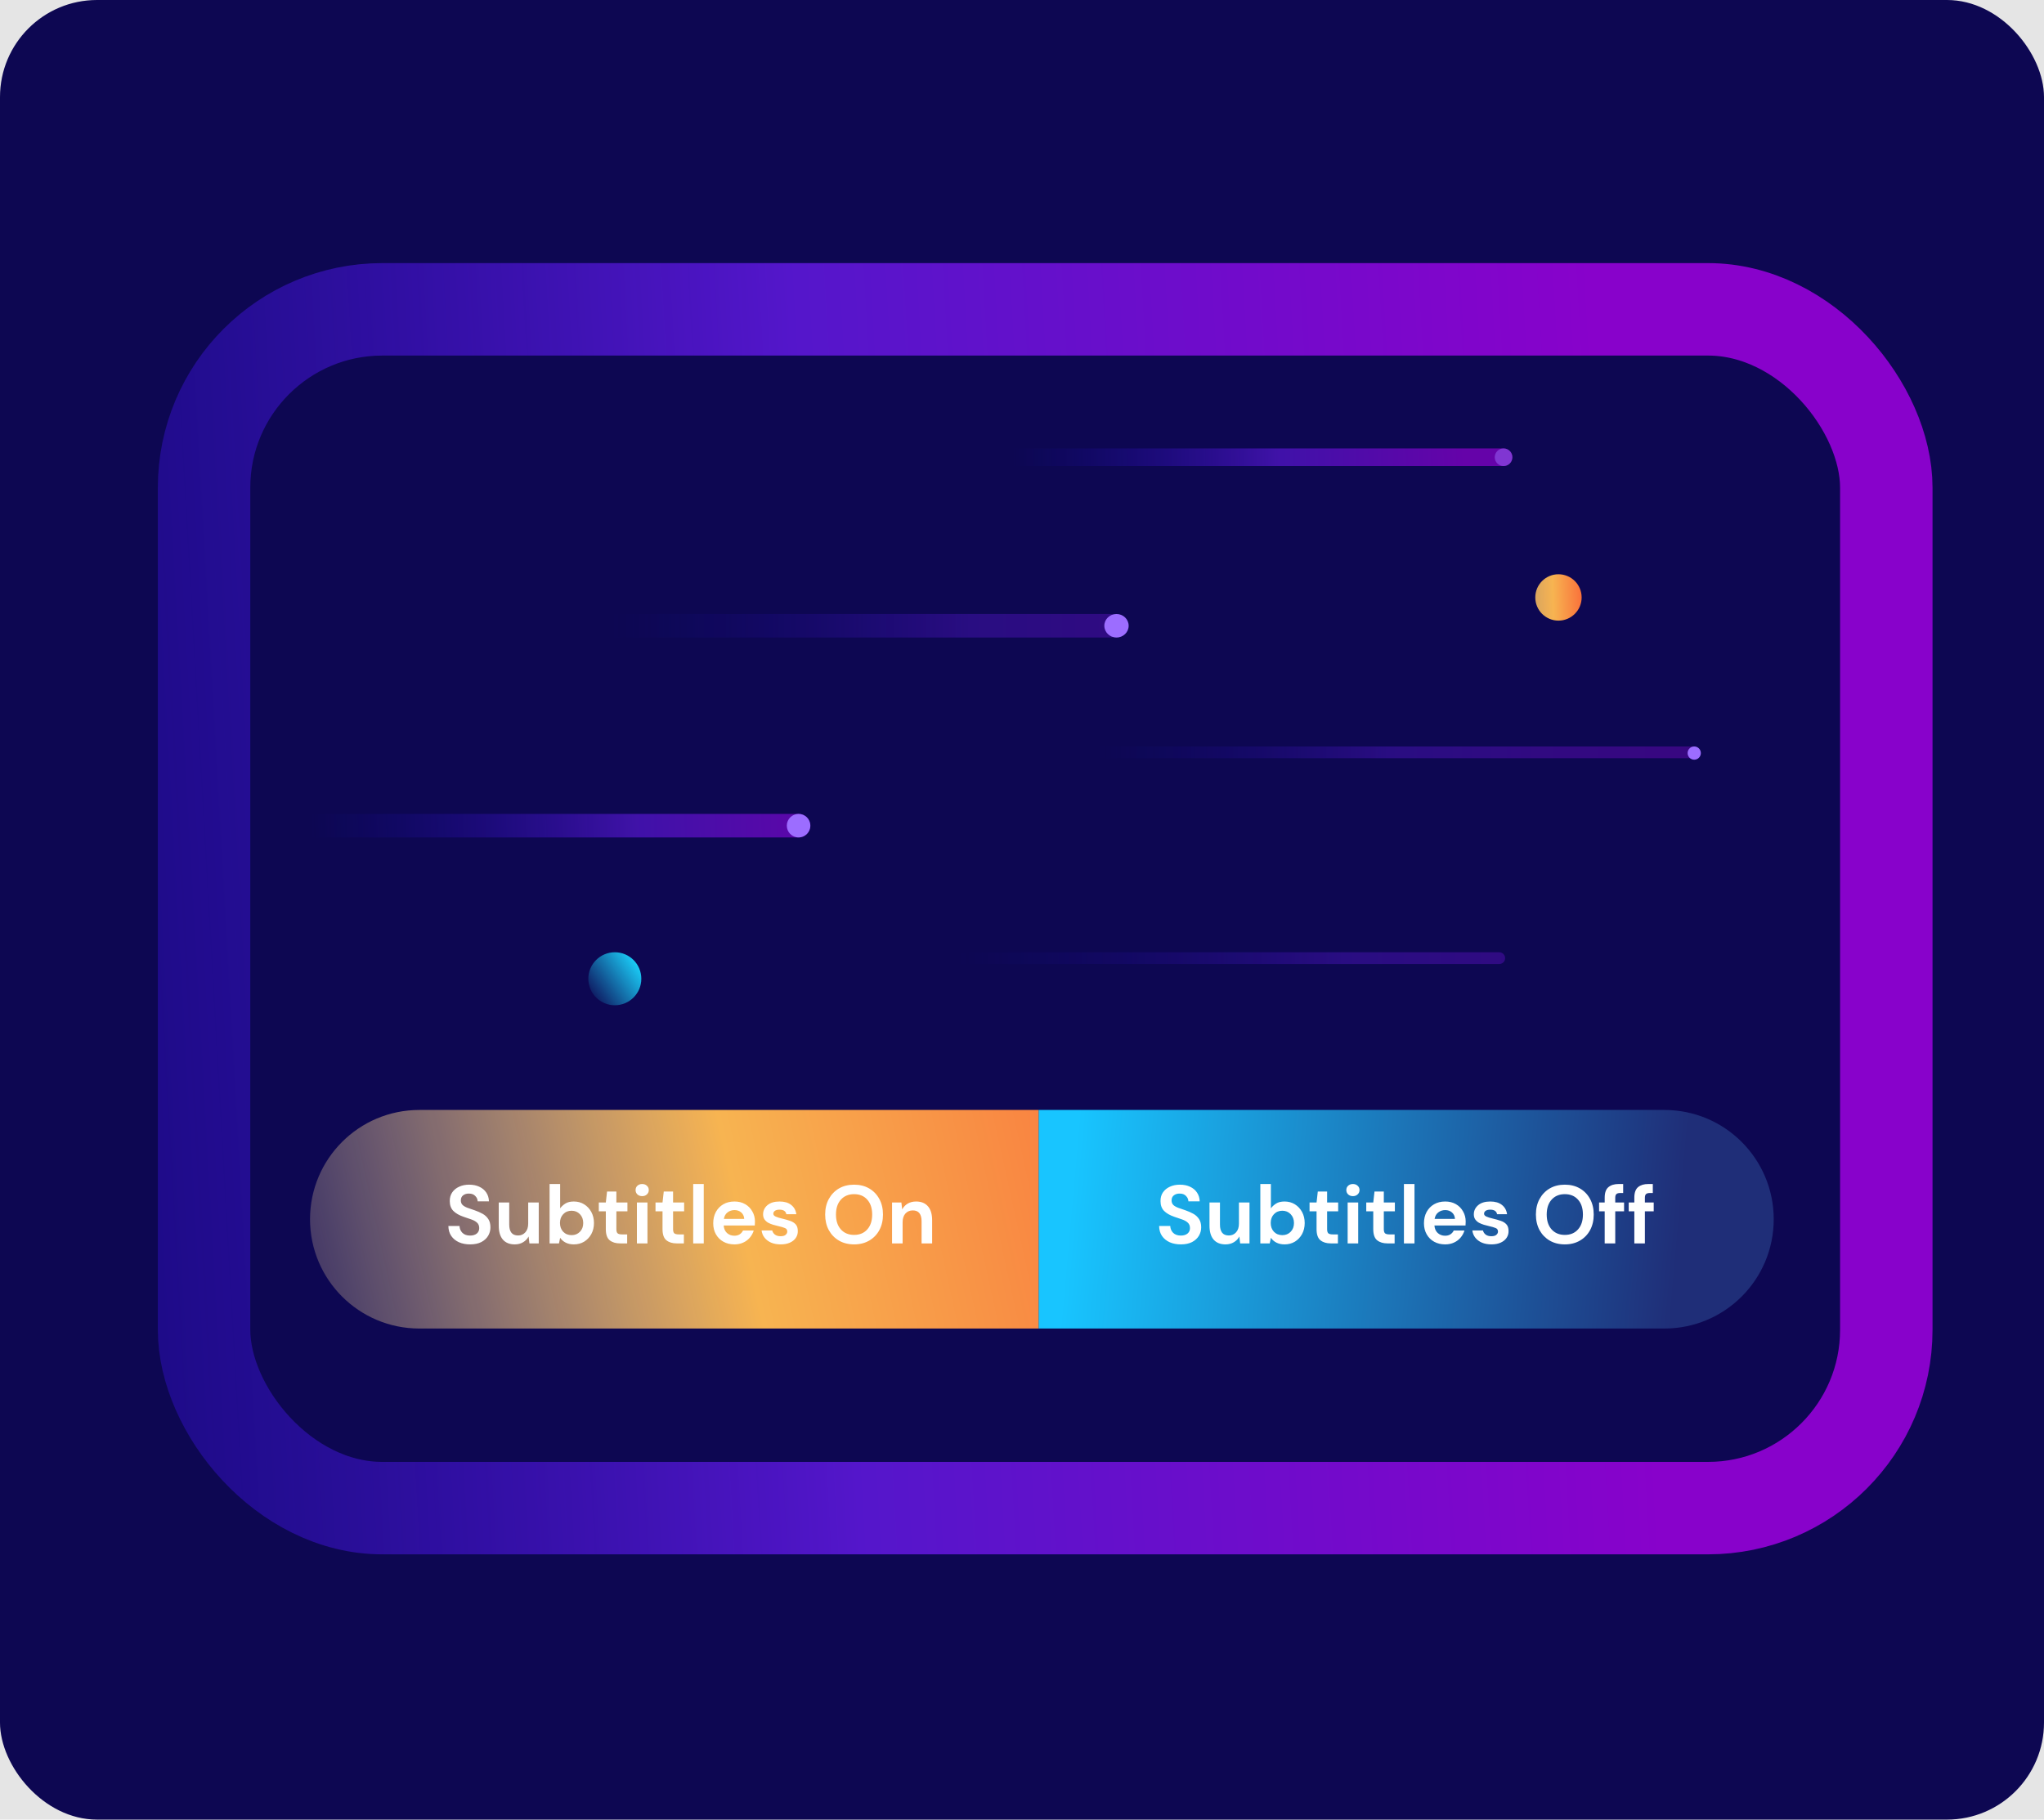
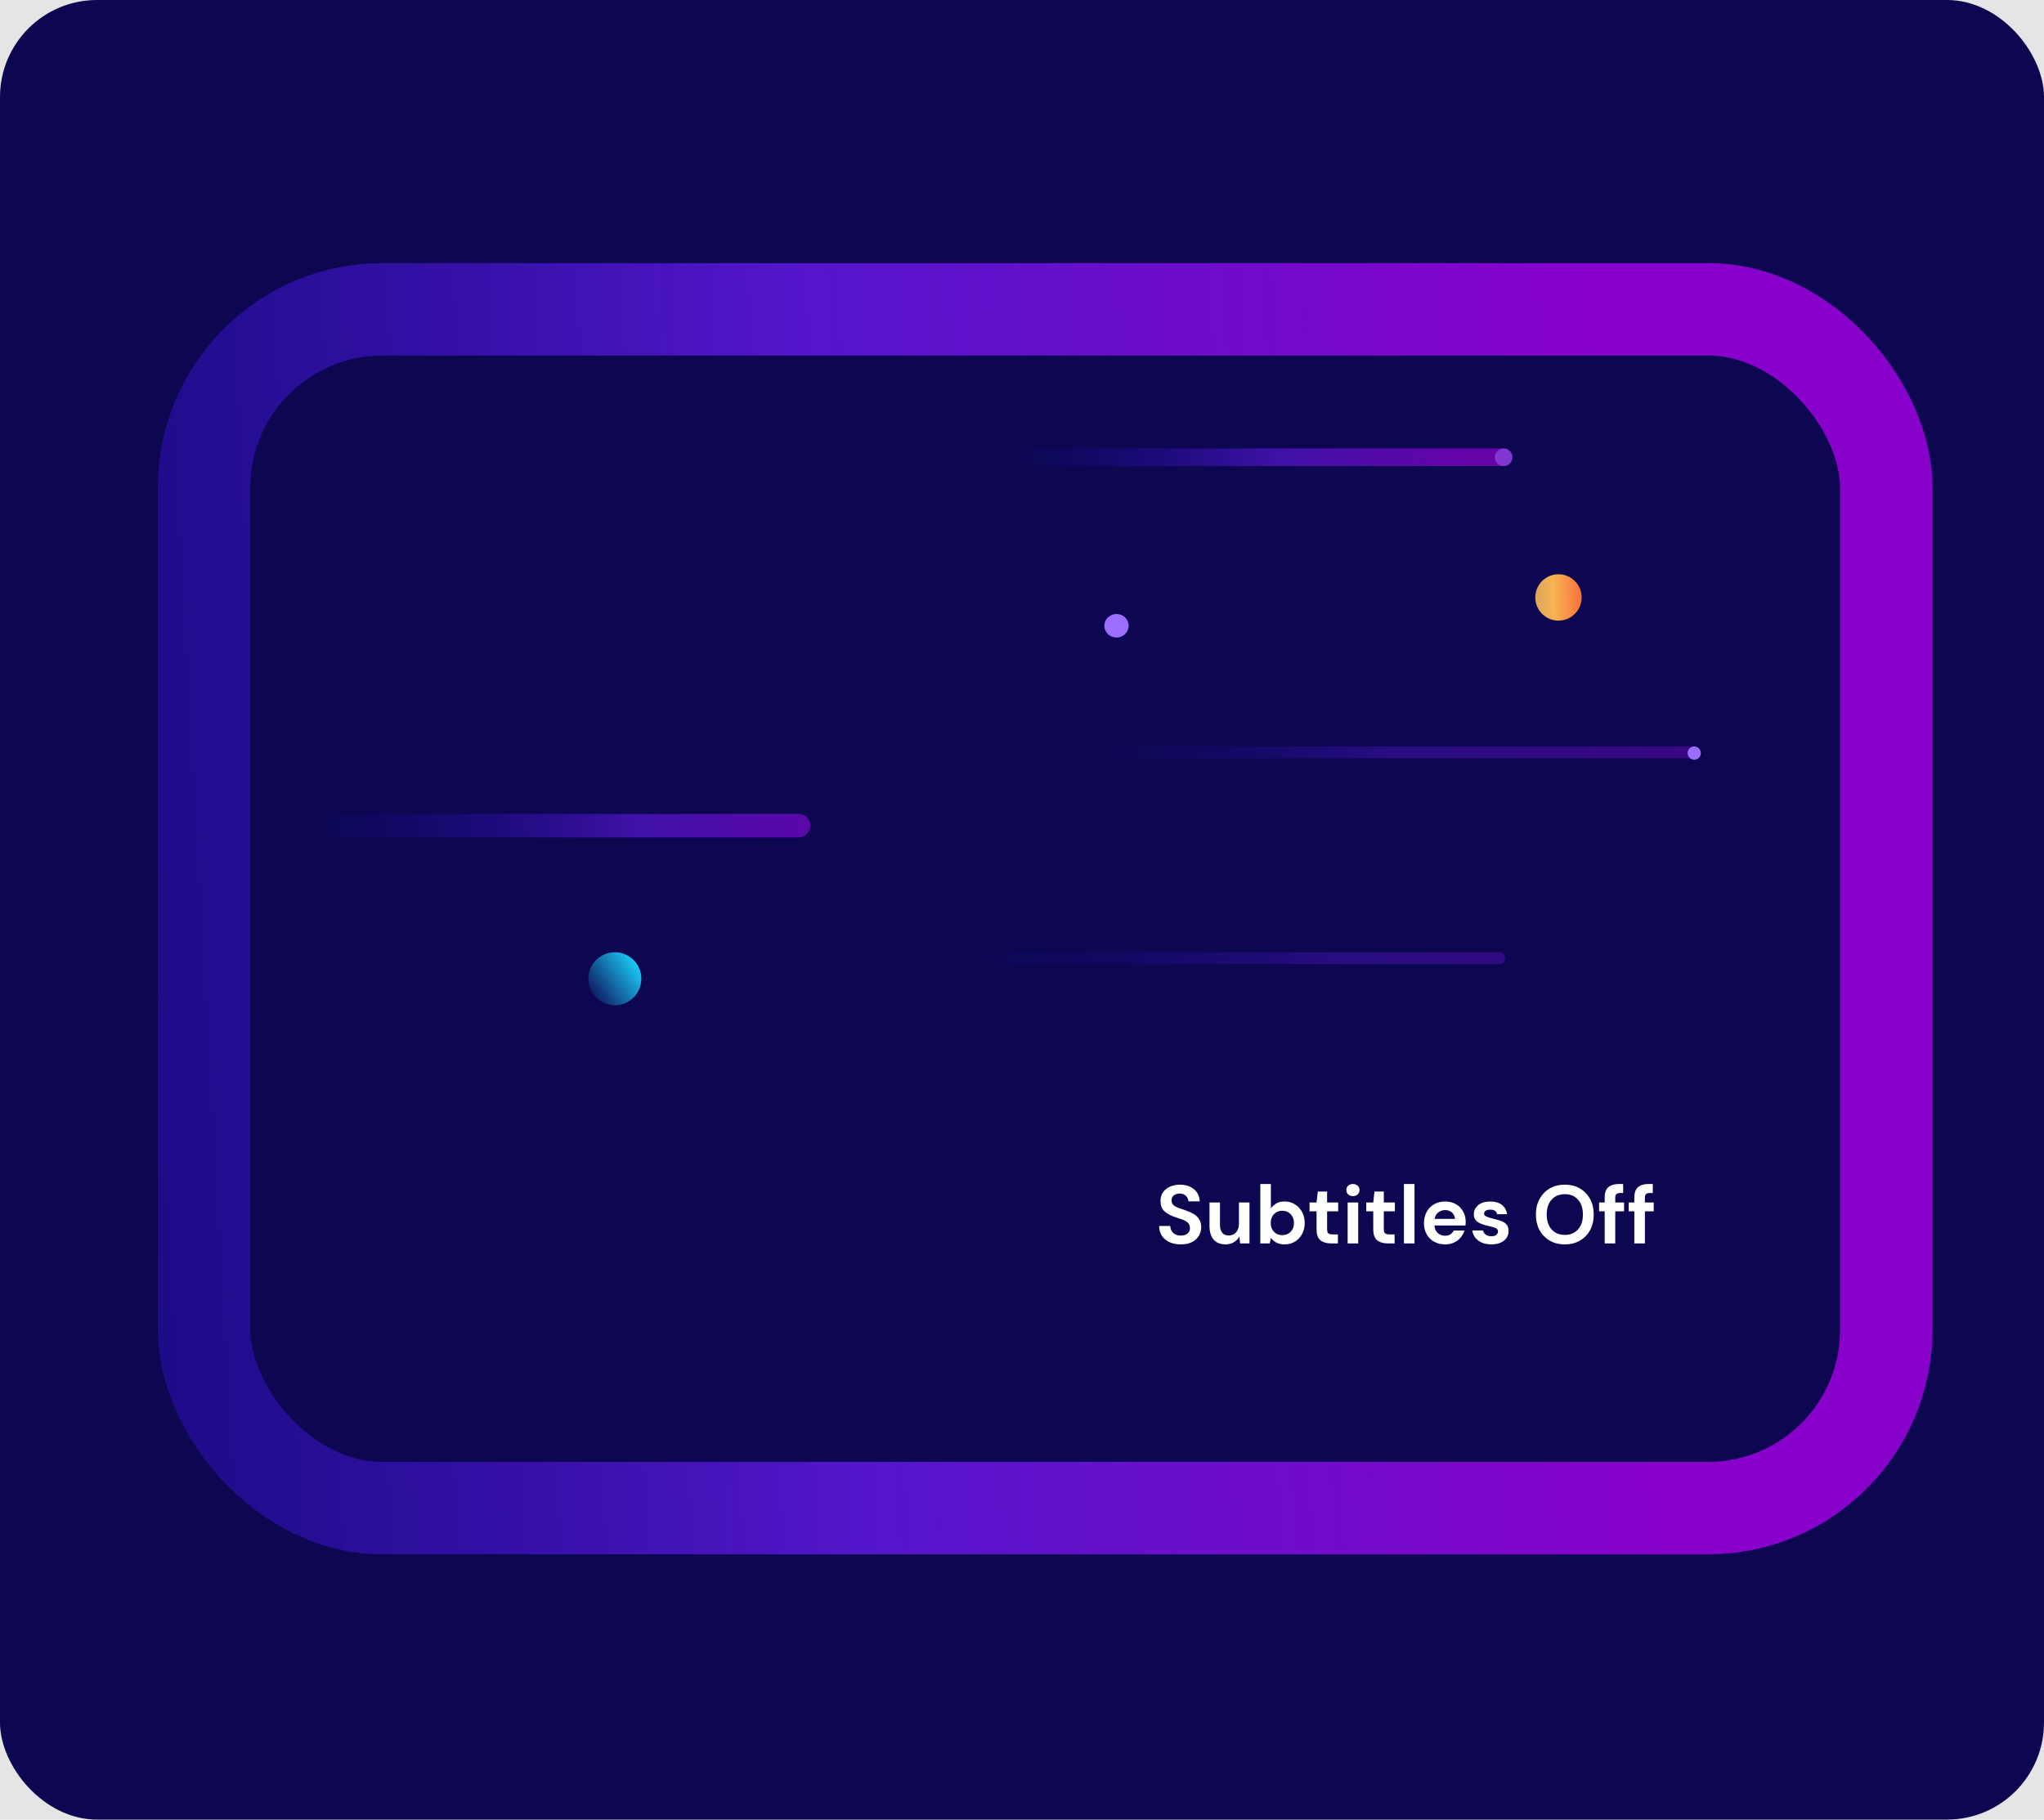
<svg xmlns="http://www.w3.org/2000/svg" width="337" height="300" viewBox="0 0 337 300" fill="none">
  <rect width="337" height="300" fill="#E5E5E5" />
  <rect width="337" height="300" rx="16" fill="#0D0752" />
  <rect opacity="0.7" x="33.644" y="51" width="277.356" height="197.644" rx="29.398" stroke="url(#paint0_linear)" stroke-width="15.243" />
  <circle cx="256.948" cy="98.5" r="3.822" fill="url(#paint1_linear)" />
-   <path d="M171.231 183L274.42 183C284.371 183 292.438 191.066 292.438 201.017V201.017C292.438 210.968 284.371 219.034 274.42 219.034H171.231V183Z" fill="url(#paint2_linear)" />
-   <path d="M51.116 201.017C51.116 191.066 59.182 183 69.133 183H171.231V219.034H69.133C59.182 219.034 51.116 210.968 51.116 201.017V201.017Z" fill="url(#paint3_linear)" />
-   <path d="M77.516 205.163C76.818 205.163 76.202 205.045 75.667 204.809C75.132 204.565 74.71 204.22 74.402 203.776C74.094 203.323 73.935 202.774 73.926 202.131H75.762C75.78 202.575 75.939 202.951 76.238 203.259C76.546 203.558 76.968 203.708 77.502 203.708C77.965 203.708 78.332 203.599 78.604 203.382C78.876 203.155 79.012 202.856 79.012 202.484C79.012 202.094 78.889 201.791 78.645 201.573C78.409 201.355 78.092 201.179 77.693 201.043C77.294 200.907 76.868 200.762 76.415 200.608C75.68 200.354 75.118 200.027 74.728 199.629C74.348 199.23 74.157 198.699 74.157 198.038C74.148 197.476 74.28 196.995 74.552 196.596C74.833 196.188 75.213 195.875 75.694 195.658C76.174 195.431 76.728 195.318 77.353 195.318C77.987 195.318 78.545 195.431 79.025 195.658C79.515 195.885 79.896 196.202 80.168 196.61C80.449 197.018 80.598 197.503 80.617 198.065H78.754C78.745 197.729 78.613 197.435 78.359 197.181C78.115 196.918 77.77 196.787 77.326 196.787C76.945 196.777 76.623 196.873 76.36 197.072C76.106 197.262 75.98 197.544 75.98 197.915C75.98 198.232 76.079 198.486 76.279 198.677C76.478 198.858 76.75 199.012 77.095 199.139C77.439 199.266 77.833 199.402 78.278 199.547C78.749 199.71 79.18 199.9 79.569 200.118C79.959 200.336 80.272 200.626 80.508 200.988C80.743 201.342 80.861 201.8 80.861 202.362C80.861 202.86 80.734 203.323 80.481 203.749C80.227 204.175 79.85 204.519 79.352 204.782C78.853 205.036 78.241 205.163 77.516 205.163ZM84.868 205.163C84.025 205.163 83.373 204.9 82.91 204.374C82.457 203.848 82.23 203.078 82.23 202.063V198.255H83.957V201.899C83.957 202.48 84.075 202.924 84.311 203.232C84.546 203.54 84.918 203.694 85.426 203.694C85.906 203.694 86.301 203.522 86.609 203.178C86.926 202.833 87.085 202.353 87.085 201.736V198.255H88.825V205H87.289L87.153 203.858C86.944 204.256 86.641 204.574 86.242 204.809C85.852 205.045 85.394 205.163 84.868 205.163ZM94.61 205.163C94.102 205.163 93.658 205.068 93.277 204.877C92.897 204.687 92.588 204.42 92.353 204.075L92.162 205H90.612V195.209H92.353V199.221C92.57 198.921 92.856 198.659 93.209 198.432C93.572 198.205 94.039 198.092 94.61 198.092C95.245 198.092 95.811 198.246 96.31 198.554C96.808 198.863 97.203 199.284 97.493 199.819C97.783 200.354 97.928 200.961 97.928 201.641C97.928 202.321 97.783 202.928 97.493 203.463C97.203 203.989 96.808 204.406 96.31 204.714C95.811 205.013 95.245 205.163 94.61 205.163ZM94.243 203.64C94.796 203.64 95.254 203.454 95.616 203.082C95.979 202.711 96.16 202.23 96.16 201.641C96.16 201.052 95.979 200.567 95.616 200.186C95.254 199.805 94.796 199.615 94.243 199.615C93.681 199.615 93.218 199.805 92.856 200.186C92.502 200.558 92.325 201.038 92.325 201.627C92.325 202.217 92.502 202.702 92.856 203.082C93.218 203.454 93.681 203.64 94.243 203.64ZM102.222 205C101.515 205 100.949 204.827 100.522 204.483C100.096 204.139 99.883 203.527 99.883 202.647V199.71H98.728V198.255H99.883L100.087 196.447H101.624V198.255H103.446V199.71H101.624V202.661C101.624 202.987 101.692 203.214 101.828 203.341C101.973 203.459 102.218 203.518 102.562 203.518H103.405V205H102.222ZM105.879 197.208C105.561 197.208 105.299 197.113 105.09 196.923C104.891 196.732 104.791 196.492 104.791 196.202C104.791 195.912 104.891 195.676 105.09 195.495C105.299 195.304 105.561 195.209 105.879 195.209C106.196 195.209 106.454 195.304 106.654 195.495C106.862 195.676 106.967 195.912 106.967 196.202C106.967 196.492 106.862 196.732 106.654 196.923C106.454 197.113 106.196 197.208 105.879 197.208ZM105.008 205V198.255H106.749V205H105.008ZM111.571 205C110.864 205 110.297 204.827 109.871 204.483C109.445 204.139 109.232 203.527 109.232 202.647V199.71H108.076V198.255H109.232L109.436 196.447H110.973V198.255H112.795V199.71H110.973V202.661C110.973 202.987 111.041 203.214 111.177 203.341C111.322 203.459 111.566 203.518 111.911 203.518H112.754V205H111.571ZM114.289 205V195.209H116.03V205H114.289ZM121.085 205.163C120.405 205.163 119.802 205.018 119.277 204.728C118.751 204.438 118.338 204.03 118.039 203.504C117.74 202.978 117.591 202.371 117.591 201.682C117.591 200.984 117.736 200.363 118.026 199.819C118.325 199.275 118.733 198.853 119.249 198.554C119.775 198.246 120.392 198.092 121.099 198.092C121.761 198.092 122.345 198.237 122.853 198.527C123.361 198.817 123.755 199.216 124.036 199.724C124.326 200.222 124.471 200.78 124.471 201.396C124.471 201.496 124.467 201.6 124.458 201.709C124.458 201.818 124.453 201.931 124.444 202.049H119.317C119.354 202.575 119.535 202.987 119.861 203.286C120.197 203.586 120.6 203.735 121.072 203.735C121.425 203.735 121.72 203.658 121.955 203.504C122.2 203.341 122.382 203.132 122.499 202.878H124.267C124.14 203.305 123.927 203.694 123.628 204.048C123.338 204.392 122.975 204.664 122.54 204.864C122.114 205.063 121.629 205.163 121.085 205.163ZM121.099 199.506C120.673 199.506 120.297 199.629 119.97 199.873C119.644 200.109 119.435 200.472 119.345 200.961H122.703C122.676 200.517 122.513 200.163 122.214 199.9C121.915 199.638 121.543 199.506 121.099 199.506ZM128.723 205.163C128.124 205.163 127.599 205.068 127.145 204.877C126.692 204.678 126.329 204.406 126.057 204.061C125.785 203.717 125.622 203.318 125.568 202.865H127.322C127.376 203.128 127.521 203.354 127.757 203.545C128.002 203.726 128.315 203.817 128.695 203.817C129.076 203.817 129.353 203.74 129.525 203.586C129.706 203.431 129.797 203.255 129.797 203.055C129.797 202.765 129.67 202.57 129.416 202.471C129.162 202.362 128.809 202.257 128.355 202.158C128.065 202.094 127.771 202.017 127.472 201.927C127.172 201.836 126.896 201.723 126.642 201.587C126.397 201.442 126.198 201.26 126.044 201.043C125.89 200.816 125.813 200.54 125.813 200.213C125.813 199.615 126.048 199.112 126.52 198.704C127 198.296 127.671 198.092 128.532 198.092C129.33 198.092 129.965 198.278 130.436 198.649C130.916 199.021 131.202 199.533 131.293 200.186H129.647C129.548 199.687 129.171 199.438 128.519 199.438C128.192 199.438 127.938 199.502 127.757 199.629C127.585 199.755 127.499 199.914 127.499 200.104C127.499 200.304 127.63 200.463 127.893 200.58C128.156 200.698 128.505 200.807 128.94 200.907C129.412 201.016 129.842 201.138 130.232 201.274C130.631 201.401 130.948 201.596 131.184 201.859C131.42 202.112 131.537 202.48 131.537 202.96C131.546 203.377 131.438 203.753 131.211 204.089C130.984 204.424 130.658 204.687 130.232 204.877C129.806 205.068 129.303 205.163 128.723 205.163ZM140.82 205.163C139.869 205.163 139.035 204.954 138.318 204.537C137.611 204.12 137.054 203.545 136.646 202.81C136.247 202.067 136.047 201.21 136.047 200.24C136.047 199.27 136.247 198.418 136.646 197.684C137.054 196.941 137.611 196.36 138.318 195.943C139.035 195.526 139.869 195.318 140.82 195.318C141.763 195.318 142.593 195.526 143.309 195.943C144.025 196.36 144.582 196.941 144.981 197.684C145.38 198.418 145.58 199.27 145.58 200.24C145.58 201.21 145.38 202.067 144.981 202.81C144.582 203.545 144.025 204.12 143.309 204.537C142.593 204.954 141.763 205.163 140.82 205.163ZM140.82 203.599C141.727 203.599 142.448 203.3 142.982 202.702C143.526 202.103 143.798 201.283 143.798 200.24C143.798 199.198 143.526 198.378 142.982 197.779C142.448 197.181 141.727 196.882 140.82 196.882C139.914 196.882 139.189 197.181 138.645 197.779C138.101 198.378 137.829 199.198 137.829 200.24C137.829 201.283 138.101 202.103 138.645 202.702C139.189 203.3 139.914 203.599 140.82 203.599ZM147.076 205V198.255H148.612L148.748 199.397C148.957 198.998 149.256 198.681 149.646 198.446C150.045 198.21 150.511 198.092 151.046 198.092C151.88 198.092 152.528 198.355 152.991 198.881C153.453 199.406 153.684 200.177 153.684 201.192V205H151.944V201.355C151.944 200.775 151.826 200.331 151.59 200.023C151.355 199.715 150.987 199.561 150.489 199.561C149.999 199.561 149.596 199.733 149.279 200.077C148.97 200.422 148.816 200.902 148.816 201.519V205H147.076Z" fill="white" />
  <path d="M194.698 205.163C193.999 205.163 193.383 205.045 192.848 204.809C192.313 204.565 191.892 204.22 191.584 203.776C191.275 203.323 191.117 202.774 191.108 202.131H192.943C192.961 202.575 193.12 202.951 193.419 203.259C193.728 203.558 194.149 203.708 194.684 203.708C195.146 203.708 195.513 203.599 195.785 203.382C196.057 203.155 196.193 202.856 196.193 202.484C196.193 202.094 196.071 201.791 195.826 201.573C195.59 201.355 195.273 201.179 194.874 201.043C194.475 200.907 194.049 200.762 193.596 200.608C192.862 200.354 192.3 200.027 191.91 199.629C191.529 199.23 191.339 198.699 191.339 198.038C191.33 197.476 191.461 196.995 191.733 196.596C192.014 196.188 192.395 195.875 192.875 195.658C193.356 195.431 193.909 195.318 194.534 195.318C195.169 195.318 195.726 195.431 196.207 195.658C196.696 195.885 197.077 196.202 197.349 196.61C197.63 197.018 197.78 197.503 197.798 198.065H195.935C195.926 197.729 195.794 197.435 195.541 197.181C195.296 196.918 194.951 196.787 194.507 196.787C194.126 196.777 193.805 196.873 193.542 197.072C193.288 197.262 193.161 197.544 193.161 197.915C193.161 198.232 193.261 198.486 193.46 198.677C193.66 198.858 193.931 199.012 194.276 199.139C194.62 199.266 195.015 199.402 195.459 199.547C195.93 199.71 196.361 199.9 196.751 200.118C197.141 200.336 197.453 200.626 197.689 200.988C197.925 201.342 198.043 201.8 198.043 202.362C198.043 202.86 197.916 203.323 197.662 203.749C197.408 204.175 197.032 204.519 196.533 204.782C196.035 205.036 195.423 205.163 194.698 205.163ZM202.05 205.163C201.207 205.163 200.554 204.9 200.092 204.374C199.638 203.848 199.412 203.078 199.412 202.063V198.255H201.139V201.899C201.139 202.48 201.256 202.924 201.492 203.232C201.728 203.54 202.1 203.694 202.607 203.694C203.088 203.694 203.482 203.522 203.79 203.178C204.107 202.833 204.266 202.353 204.266 201.736V198.255H206.007V205H204.47L204.334 203.858C204.126 204.256 203.822 204.574 203.423 204.809C203.033 205.045 202.575 205.163 202.05 205.163ZM211.791 205.163C211.284 205.163 210.839 205.068 210.459 204.877C210.078 204.687 209.77 204.42 209.534 204.075L209.344 205H207.793V195.209H209.534V199.221C209.752 198.921 210.037 198.659 210.391 198.432C210.753 198.205 211.22 198.092 211.791 198.092C212.426 198.092 212.992 198.246 213.491 198.554C213.99 198.863 214.384 199.284 214.674 199.819C214.964 200.354 215.109 200.961 215.109 201.641C215.109 202.321 214.964 202.928 214.674 203.463C214.384 203.989 213.99 204.406 213.491 204.714C212.992 205.013 212.426 205.163 211.791 205.163ZM211.424 203.64C211.977 203.64 212.435 203.454 212.798 203.082C213.16 202.711 213.341 202.23 213.341 201.641C213.341 201.052 213.16 200.567 212.798 200.186C212.435 199.805 211.977 199.615 211.424 199.615C210.862 199.615 210.4 199.805 210.037 200.186C209.684 200.558 209.507 201.038 209.507 201.627C209.507 202.217 209.684 202.702 210.037 203.082C210.4 203.454 210.862 203.64 211.424 203.64ZM219.404 205C218.696 205 218.13 204.827 217.704 204.483C217.278 204.139 217.065 203.527 217.065 202.647V199.71H215.909V198.255H217.065L217.269 196.447H218.805V198.255H220.627V199.71H218.805V202.661C218.805 202.987 218.873 203.214 219.009 203.341C219.154 203.459 219.399 203.518 219.744 203.518H220.587V205H219.404ZM223.06 197.208C222.743 197.208 222.48 197.113 222.271 196.923C222.072 196.732 221.972 196.492 221.972 196.202C221.972 195.912 222.072 195.676 222.271 195.495C222.48 195.304 222.743 195.209 223.06 195.209C223.377 195.209 223.636 195.304 223.835 195.495C224.044 195.676 224.148 195.912 224.148 196.202C224.148 196.492 224.044 196.732 223.835 196.923C223.636 197.113 223.377 197.208 223.06 197.208ZM222.19 205V198.255H223.93V205H222.19ZM228.752 205C228.045 205 227.479 204.827 227.052 204.483C226.626 204.139 226.413 203.527 226.413 202.647V199.71H225.258V198.255H226.413L226.617 196.447H228.154V198.255H229.976V199.71H228.154V202.661C228.154 202.987 228.222 203.214 228.358 203.341C228.503 203.459 228.748 203.518 229.092 203.518H229.935V205H228.752ZM231.47 205V195.209H233.211V205H231.47ZM238.267 205.163C237.587 205.163 236.984 205.018 236.458 204.728C235.932 204.438 235.52 204.03 235.221 203.504C234.921 202.978 234.772 202.371 234.772 201.682C234.772 200.984 234.917 200.363 235.207 199.819C235.506 199.275 235.914 198.853 236.431 198.554C236.957 198.246 237.573 198.092 238.28 198.092C238.942 198.092 239.527 198.237 240.034 198.527C240.542 198.817 240.936 199.216 241.217 199.724C241.507 200.222 241.652 200.78 241.652 201.396C241.652 201.496 241.648 201.6 241.639 201.709C241.639 201.818 241.634 201.931 241.625 202.049H236.499C236.535 202.575 236.716 202.987 237.043 203.286C237.378 203.586 237.782 203.735 238.253 203.735C238.607 203.735 238.901 203.658 239.137 203.504C239.382 203.341 239.563 203.132 239.681 202.878H241.448C241.322 203.305 241.109 203.694 240.809 204.048C240.519 204.392 240.157 204.664 239.722 204.864C239.295 205.063 238.81 205.163 238.267 205.163ZM238.28 199.506C237.854 199.506 237.478 199.629 237.152 199.873C236.825 200.109 236.617 200.472 236.526 200.961H239.885C239.858 200.517 239.694 200.163 239.395 199.9C239.096 199.638 238.724 199.506 238.28 199.506ZM245.904 205.163C245.306 205.163 244.78 205.068 244.327 204.877C243.873 204.678 243.511 204.406 243.239 204.061C242.967 203.717 242.804 203.318 242.749 202.865H244.503C244.558 203.128 244.703 203.354 244.939 203.545C245.183 203.726 245.496 203.817 245.877 203.817C246.258 203.817 246.534 203.74 246.706 203.586C246.888 203.431 246.978 203.255 246.978 203.055C246.978 202.765 246.851 202.57 246.597 202.471C246.344 202.362 245.99 202.257 245.537 202.158C245.247 202.094 244.952 202.017 244.653 201.927C244.354 201.836 244.077 201.723 243.823 201.587C243.579 201.442 243.379 201.26 243.225 201.043C243.071 200.816 242.994 200.54 242.994 200.213C242.994 199.615 243.23 199.112 243.701 198.704C244.182 198.296 244.852 198.092 245.714 198.092C246.511 198.092 247.146 198.278 247.617 198.649C248.098 199.021 248.383 199.533 248.474 200.186H246.829C246.729 199.687 246.353 199.438 245.7 199.438C245.374 199.438 245.12 199.502 244.939 199.629C244.766 199.755 244.68 199.914 244.68 200.104C244.68 200.304 244.812 200.463 245.074 200.58C245.337 200.698 245.686 200.807 246.122 200.907C246.593 201.016 247.024 201.138 247.413 201.274C247.812 201.401 248.13 201.596 248.365 201.859C248.601 202.112 248.719 202.48 248.719 202.96C248.728 203.377 248.619 203.753 248.392 204.089C248.166 204.424 247.839 204.687 247.413 204.877C246.987 205.068 246.484 205.163 245.904 205.163ZM258.002 205.163C257.05 205.163 256.216 204.954 255.5 204.537C254.793 204.12 254.235 203.545 253.827 202.81C253.428 202.067 253.229 201.21 253.229 200.24C253.229 199.27 253.428 198.418 253.827 197.684C254.235 196.941 254.793 196.36 255.5 195.943C256.216 195.526 257.05 195.318 258.002 195.318C258.945 195.318 259.774 195.526 260.49 195.943C261.206 196.36 261.764 196.941 262.163 197.684C262.562 198.418 262.761 199.27 262.761 200.24C262.761 201.21 262.562 202.067 262.163 202.81C261.764 203.545 261.206 204.12 260.49 204.537C259.774 204.954 258.945 205.163 258.002 205.163ZM258.002 203.599C258.908 203.599 259.629 203.3 260.164 202.702C260.708 202.103 260.98 201.283 260.98 200.24C260.98 199.198 260.708 198.378 260.164 197.779C259.629 197.181 258.908 196.882 258.002 196.882C257.095 196.882 256.37 197.181 255.826 197.779C255.282 198.378 255.01 199.198 255.01 200.24C255.01 201.283 255.282 202.103 255.826 202.702C256.37 203.3 257.095 203.599 258.002 203.599ZM264.57 205V199.71H263.645V198.255H264.57V197.466C264.57 196.651 264.774 196.07 265.182 195.726C265.599 195.381 266.161 195.209 266.868 195.209H267.616V196.691H267.14C266.841 196.691 266.628 196.75 266.501 196.868C266.374 196.986 266.31 197.185 266.31 197.466V198.255H267.765V199.71H266.31V205H264.57ZM269.457 205V199.71H268.532V198.255H269.457V197.466C269.457 196.651 269.661 196.07 270.068 195.726C270.485 195.381 271.048 195.209 271.755 195.209H272.503V196.691H272.027C271.727 196.691 271.514 196.75 271.387 196.868C271.261 196.986 271.197 197.185 271.197 197.466V198.255H272.652V199.71H271.197V205H269.457Z" fill="white" />
  <path opacity="0.5" d="M26 134.189H131.665C132.736 134.189 133.604 135.057 133.604 136.128V136.128C133.604 137.199 132.736 138.067 131.665 138.067H26V134.189Z" fill="url(#paint4_linear)" />
  <circle cx="101.368" cy="161.368" r="4.368" fill="url(#paint5_linear)" />
  <path opacity="0.5" d="M181.057 123.069H278.967C279.503 123.069 279.937 123.503 279.937 124.038V124.038C279.937 124.574 279.503 125.008 278.967 125.008H181.057V123.069Z" fill="url(#paint6_linear)" />
  <circle cx="279.333" cy="124.161" r="1.092" fill="#9C6DFF" />
-   <path opacity="0.5" d="M100.645 101.23H183.045C184.116 101.23 184.984 102.098 184.984 103.169V103.169C184.984 104.239 184.116 105.108 183.045 105.108H100.645V101.23Z" fill="url(#paint7_linear)" />
  <path opacity="0.5" d="M141.747 73.931H247.897C248.7 73.931 249.351 74.582 249.351 75.385V75.385C249.351 76.188 248.7 76.839 247.897 76.839H141.747V73.931Z" fill="url(#paint8_linear)" />
  <circle cx="247.897" cy="75.385" r="1.454" fill="#9C6DFF" fill-opacity="0.48" />
  <path opacity="0.5" d="M158 157H247.185C247.721 157 248.155 157.434 248.155 157.969V157.969C248.155 158.505 247.721 158.939 247.185 158.939H158V157Z" fill="url(#paint9_linear)" />
-   <circle cx="131.662" cy="136.128" r="1.939" fill="#9C6DFF" />
  <ellipse cx="184.079" cy="103.169" rx="2.006" ry="1.939" fill="#9C6DFF" />
  <defs>
    <linearGradient id="paint0_linear" x1="-73.531" y1="-108.46" x2="253.397" y2="-127.103" gradientUnits="userSpaceOnUse">
      <stop stop-color="#0F0BC8" stop-opacity="0.24" />
      <stop offset="0.596" stop-color="#731DFF" />
      <stop offset="1" stop-color="#BD00FF" />
    </linearGradient>
    <linearGradient id="paint1_linear" x1="232.854" y1="99.996" x2="261.617" y2="99.198" gradientUnits="userSpaceOnUse">
      <stop stop-color="#FFEEC7" stop-opacity="0" />
      <stop offset="0.807" stop-color="#F7B451" />
      <stop offset="1" stop-color="#FA6637" />
    </linearGradient>
    <linearGradient id="paint2_linear" x1="176.884" y1="193.919" x2="276.902" y2="202.858" gradientUnits="userSpaceOnUse">
      <stop stop-color="#18C5FF" />
      <stop offset="1" stop-color="#1F2E78" />
    </linearGradient>
    <linearGradient id="paint3_linear" x1="29.276" y1="206.477" x2="202.345" y2="168.282" gradientUnits="userSpaceOnUse">
      <stop stop-color="#FFEEC7" stop-opacity="0" />
      <stop offset="0.518" stop-color="#F7B451" />
      <stop offset="1" stop-color="#FA6637" />
    </linearGradient>
    <linearGradient id="paint4_linear" x1="51.205" y1="138.067" x2="141.975" y2="135.314" gradientUnits="userSpaceOnUse">
      <stop stop-color="#0F0BC8" stop-opacity="0" />
      <stop offset="0.596" stop-color="#731DFF" />
      <stop offset="1" stop-color="#BD00FF" />
    </linearGradient>
    <linearGradient id="paint5_linear" x1="105.736" y1="158.906" x2="97" y2="164.941" gradientUnits="userSpaceOnUse">
      <stop stop-color="#1BD6FF" />
      <stop offset="1" stop-color="#1BD6FF" stop-opacity="0" />
    </linearGradient>
    <linearGradient id="paint6_linear" x1="181.057" y1="124.194" x2="290.612" y2="124.194" gradientUnits="userSpaceOnUse">
      <stop stop-color="#0F0BC8" stop-opacity="0" />
      <stop offset="0.438" stop-color="#731DFF" stop-opacity="0.56" />
      <stop offset="1" stop-color="#BD00FF" stop-opacity="0.54" />
    </linearGradient>
    <linearGradient id="paint7_linear" x1="100.645" y1="103.48" x2="236.806" y2="103.48" gradientUnits="userSpaceOnUse">
      <stop stop-color="#0F0BC8" stop-opacity="0" />
      <stop offset="0.438" stop-color="#731DFF" stop-opacity="0.56" />
      <stop offset="1" stop-color="#BD00FF" stop-opacity="0.54" />
    </linearGradient>
    <linearGradient id="paint8_linear" x1="166.952" y1="76.839" x2="241.098" y2="75.896" gradientUnits="userSpaceOnUse">
      <stop stop-color="#0F0BC8" stop-opacity="0" />
      <stop offset="0.596" stop-color="#731DFF" />
      <stop offset="1" stop-color="#BD00FF" />
    </linearGradient>
    <linearGradient id="paint9_linear" x1="158" y1="158.125" x2="303.551" y2="158.125" gradientUnits="userSpaceOnUse">
      <stop stop-color="#0F0BC8" stop-opacity="0" />
      <stop offset="0.438" stop-color="#731DFF" stop-opacity="0.56" />
      <stop offset="1" stop-color="#BD00FF" stop-opacity="0.54" />
    </linearGradient>
  </defs>
</svg>